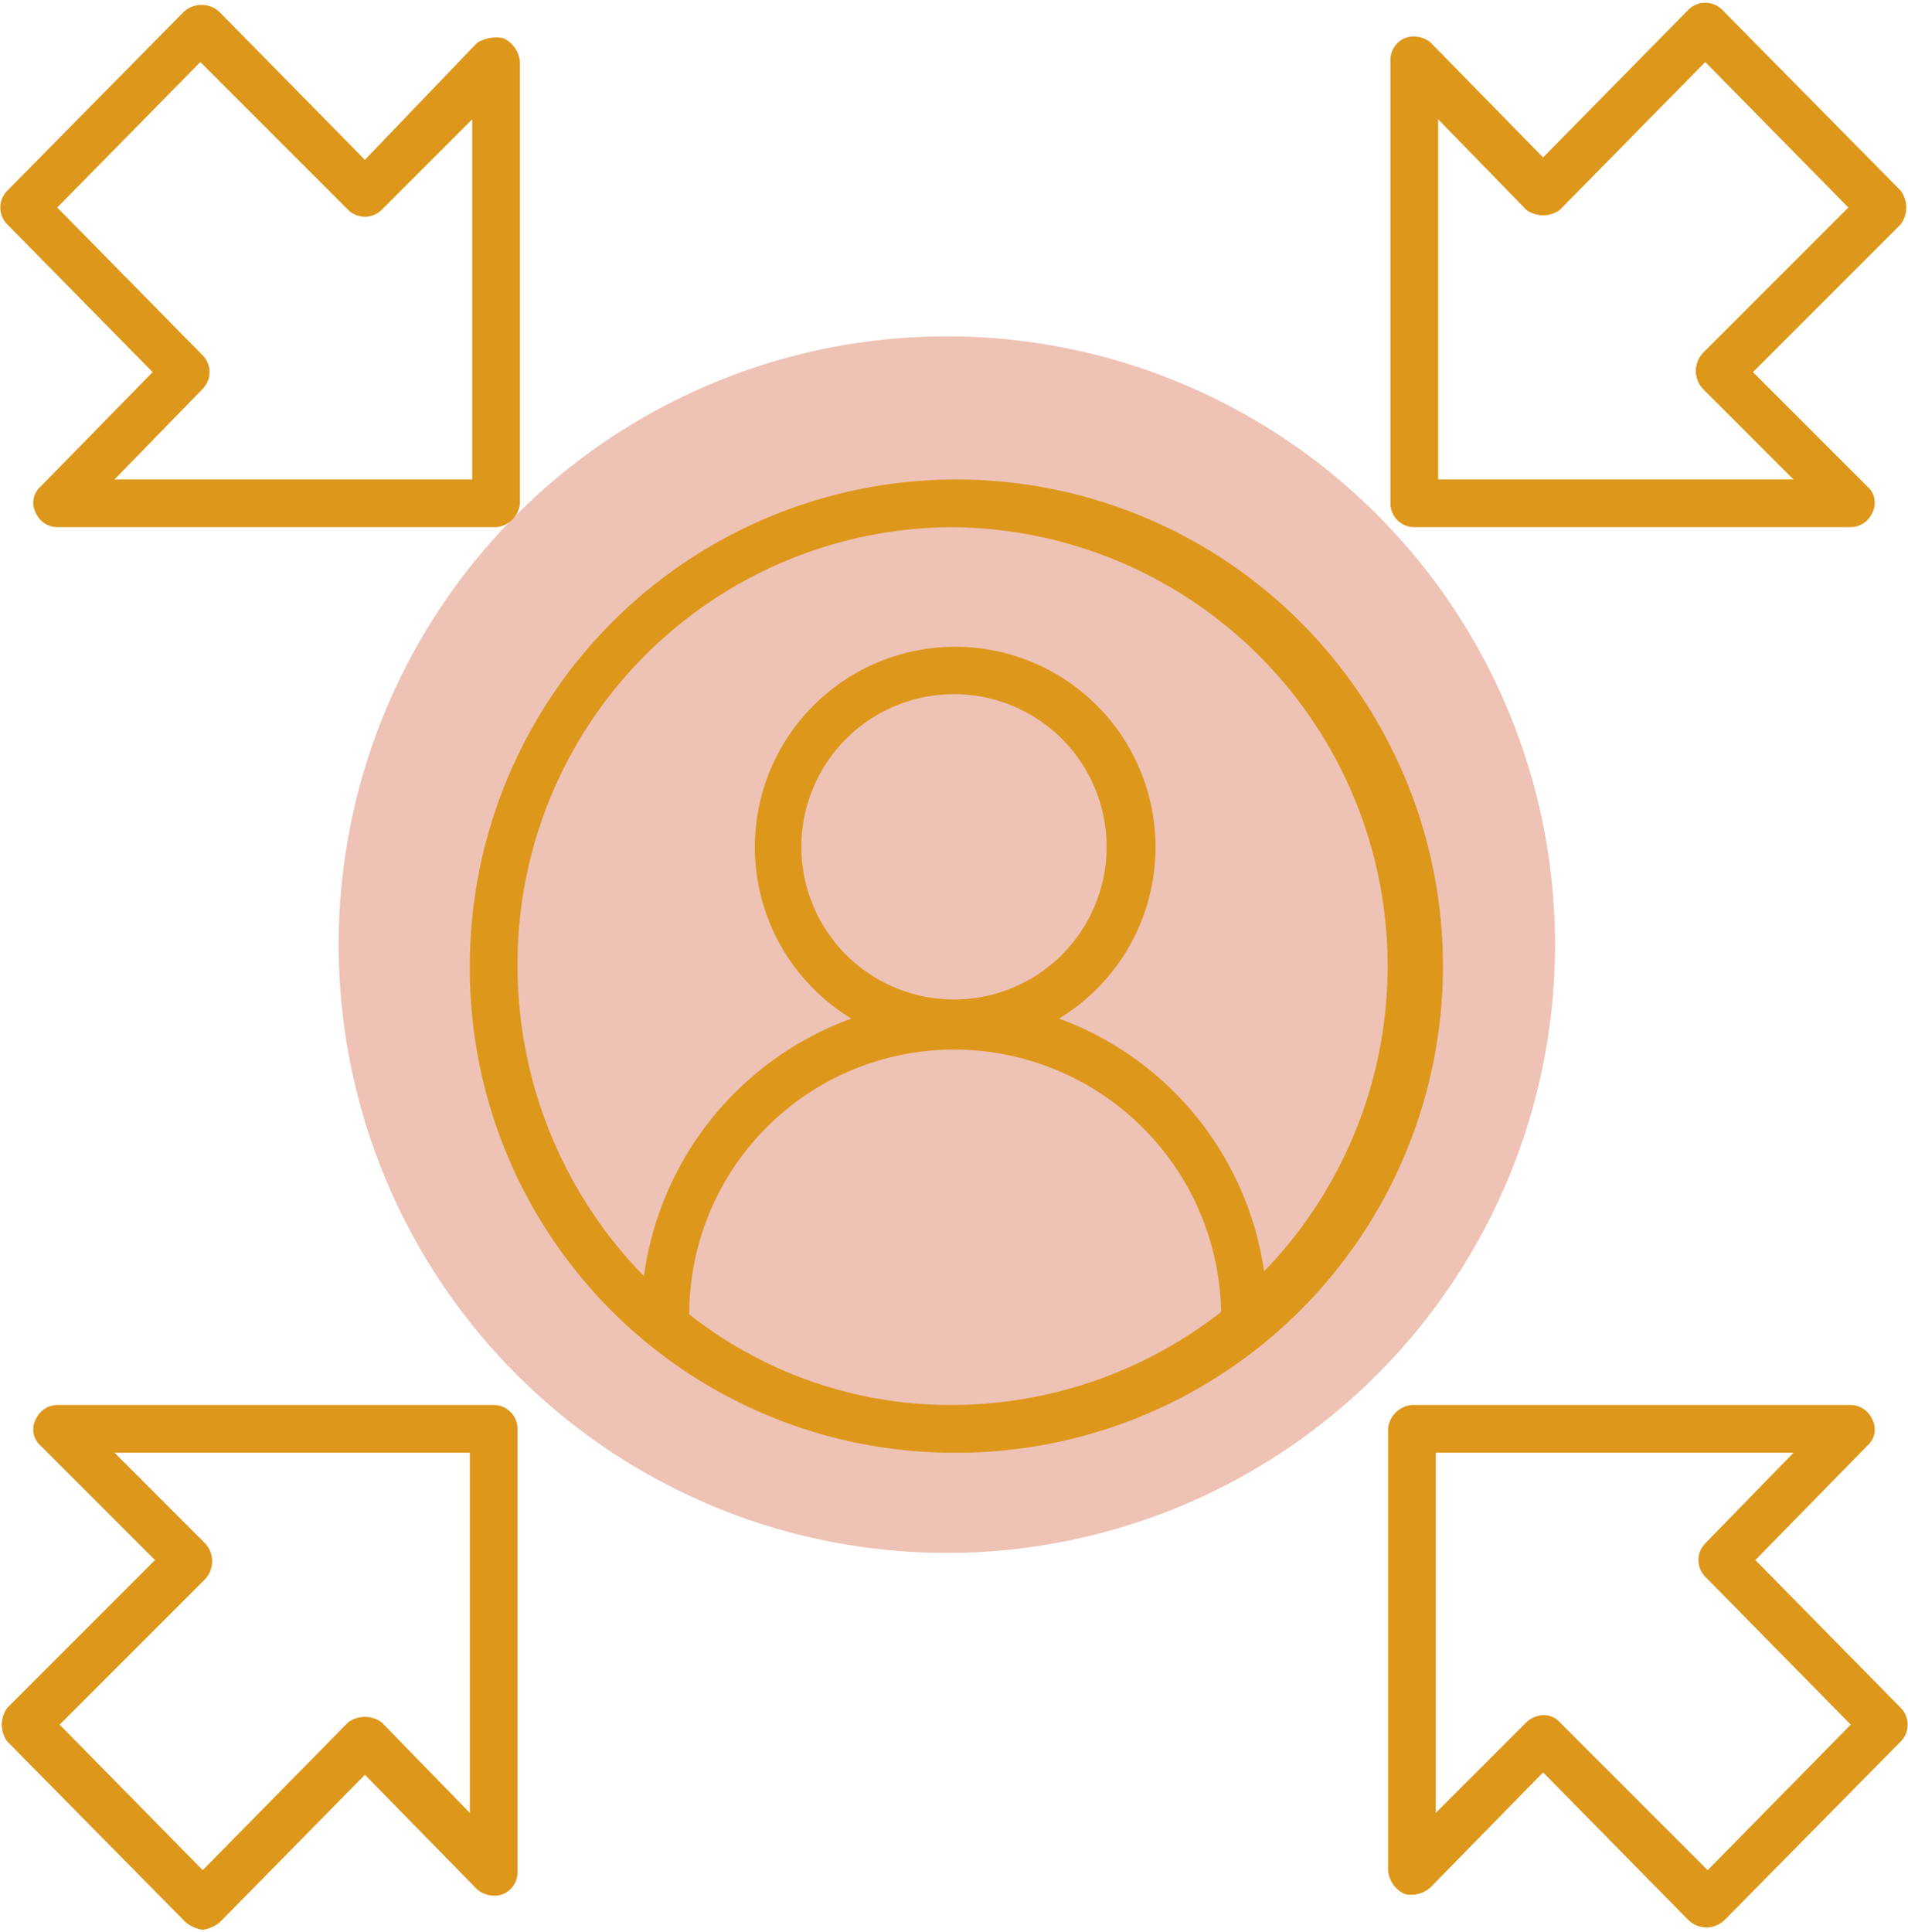
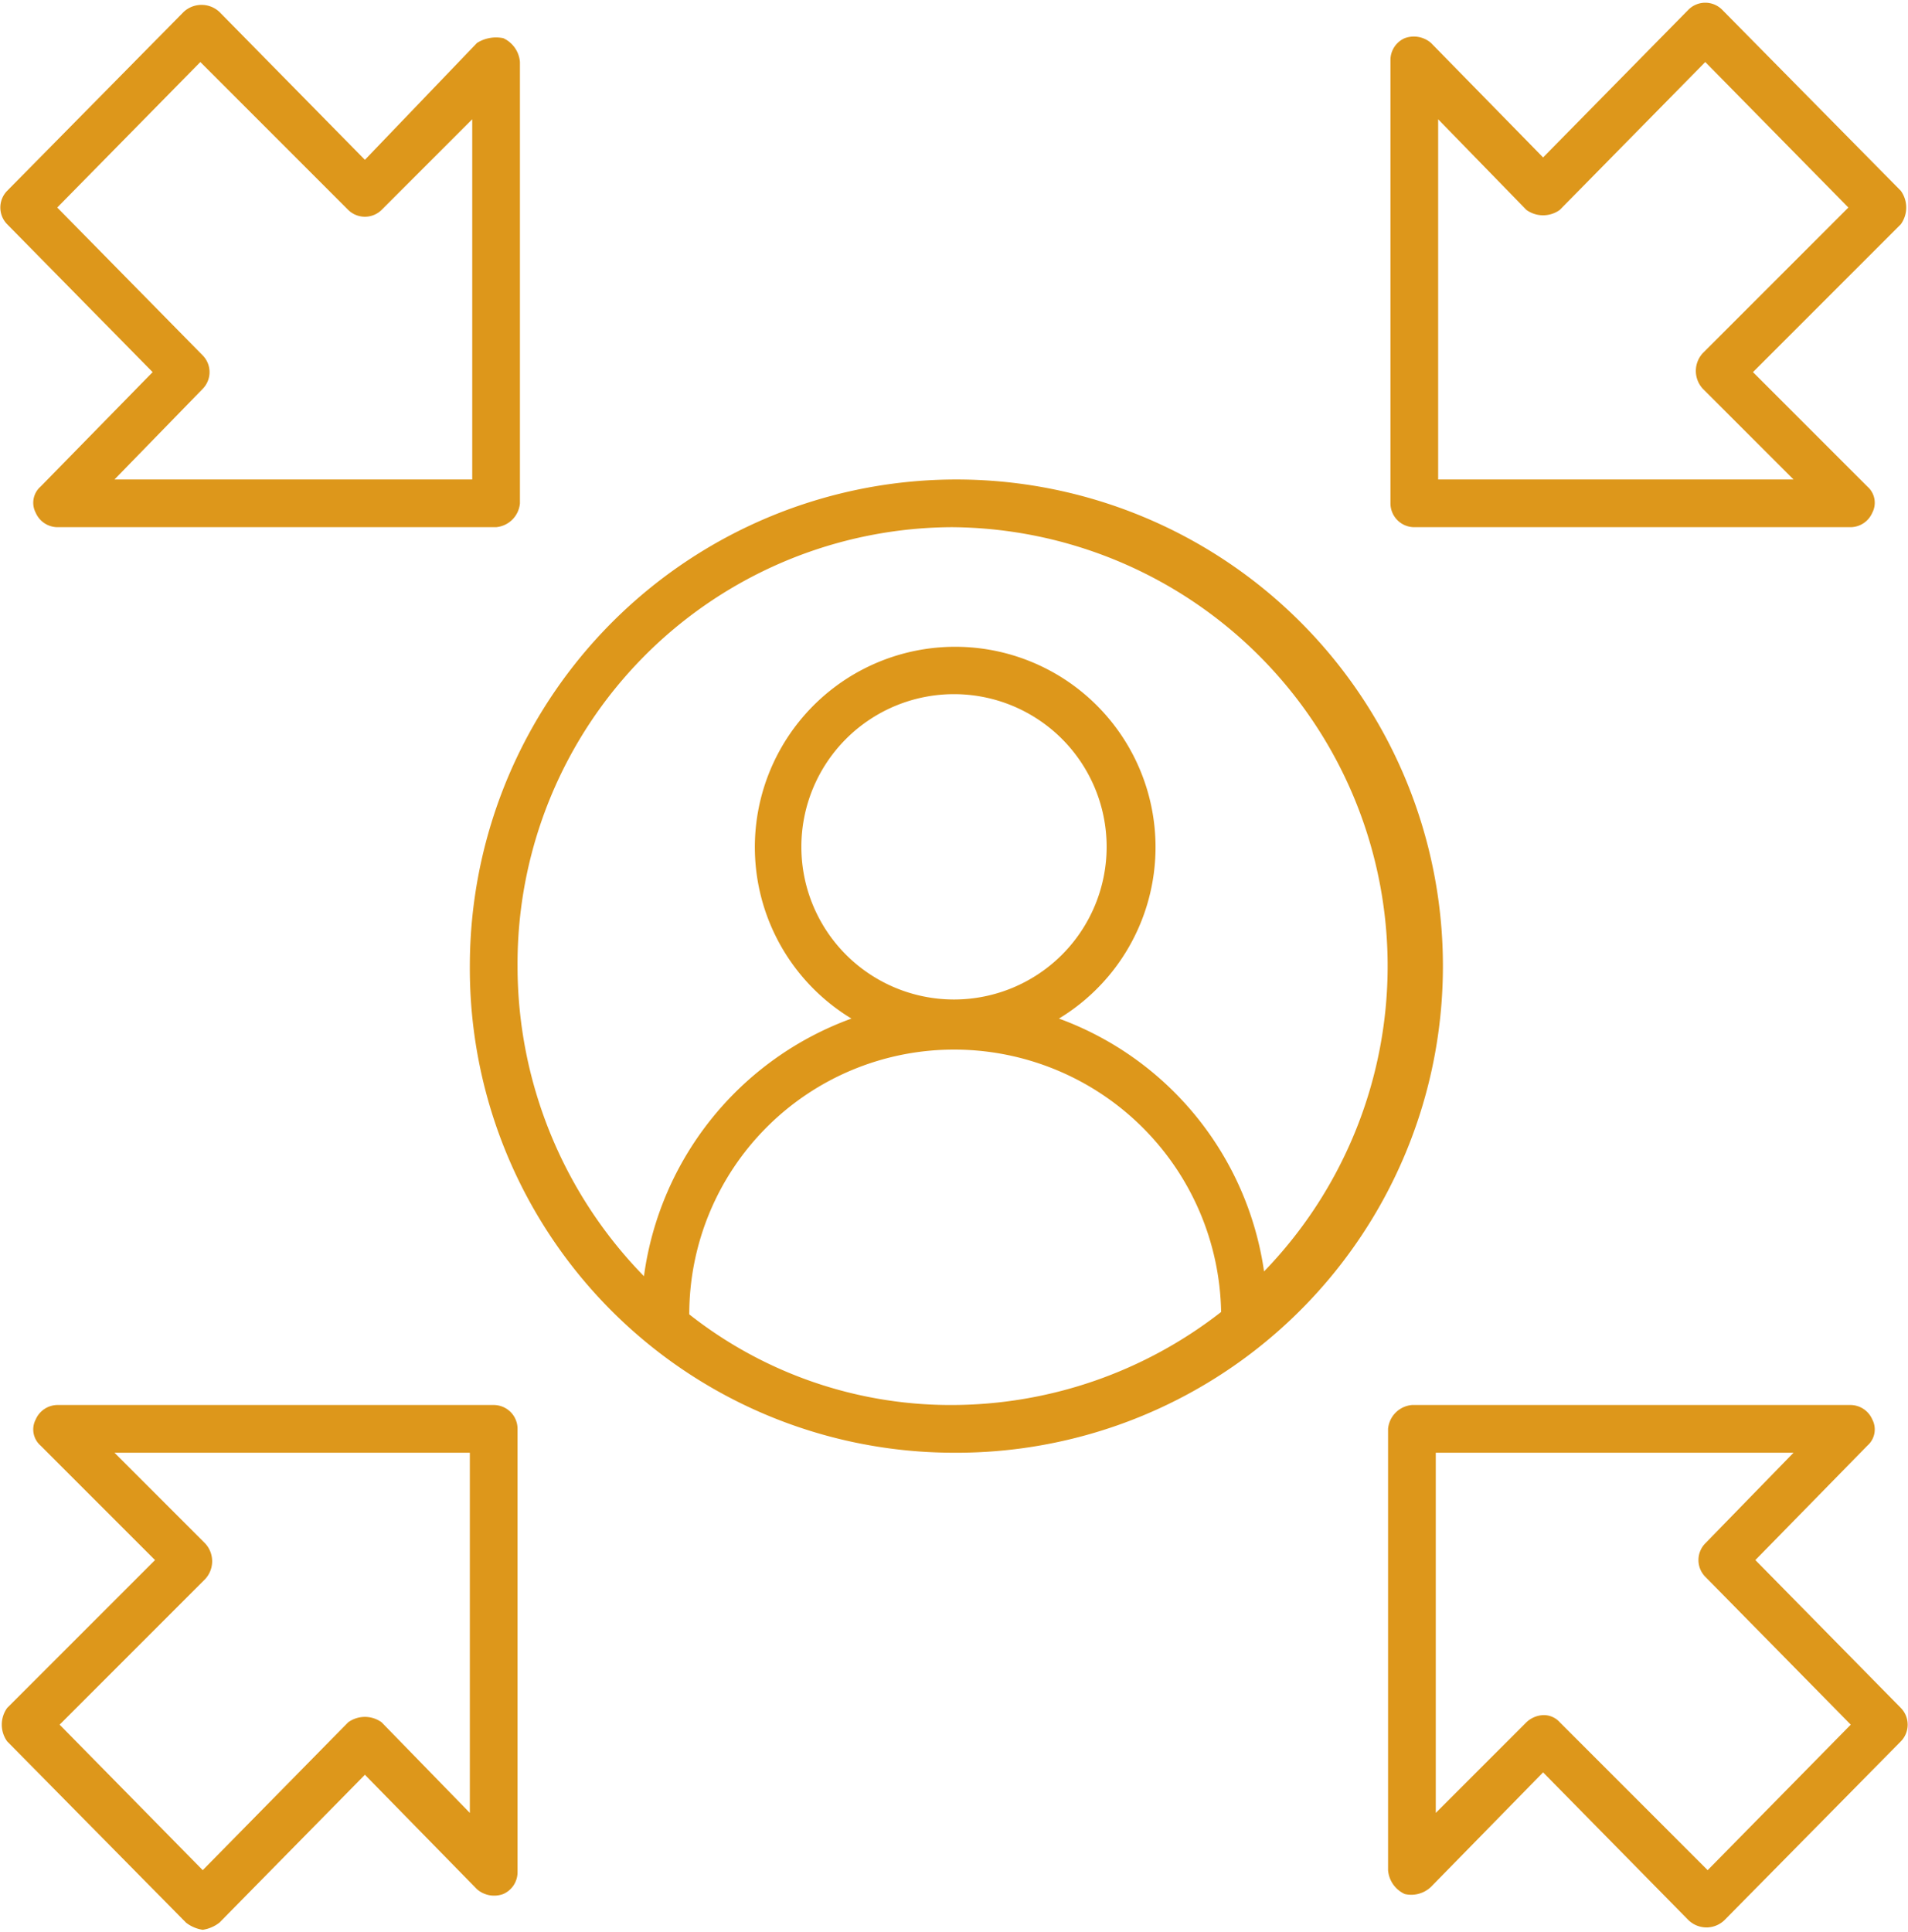
<svg xmlns="http://www.w3.org/2000/svg" id="Capa_1" data-name="Capa 1" viewBox="0 0 80 81">
  <defs>
    <style>.cls-1{fill:#eec2b5;}.cls-2{fill:#dd971b;}</style>
  </defs>
-   <path class="cls-1" d="M39.7,65.1A25.5,25.5,0,1,0,14.2,39.6,25.5,25.5,0,0,0,39.7,65.1" />
  <path class="cls-2" d="M71.4,14.8a1.1,1.1,0,0,0,0,1.5l3.8,3.8H60.3V5L64,8.8a1.2,1.2,0,0,0,1.4,0l6.1-6.2,6,6.1ZM79.7,8,72.2.4a1,1,0,0,0-1.4,0L64.7,6.6,60,1.8a1.1,1.1,0,0,0-1.1-.2,1,1,0,0,0-.6.9V21.1a1,1,0,0,0,1,1H77.6a1,1,0,0,0,.9-.6.9.9,0,0,0-.2-1.1l-4.8-4.8,6.2-6.2a1.2,1.2,0,0,0,0-1.4" />
  <path class="cls-2" d="M8.5,16.3a1,1,0,0,0,0-1.4L2.4,8.7l6-6.1,6.2,6.2a1,1,0,0,0,1.4,0L19.8,5V20.1H4.8Zm-7,5.2a1,1,0,0,0,.9.6H20.8a1.1,1.1,0,0,0,1-1V2.6a1.2,1.2,0,0,0-.7-1,1.5,1.5,0,0,0-1.1.2L15.3,6.7,9.2.5A1.1,1.1,0,0,0,7.7.5L.3,8a1,1,0,0,0,0,1.4l6.1,6.2L1.7,20.4a.9.9,0,0,0-.2,1.1" />
  <path class="cls-2" d="M8.6,66.2a1.1,1.1,0,0,0,0-1.5L4.8,60.9H19.7V76L16,72.2a1.2,1.2,0,0,0-1.4,0L8.5,78.4l-6-6.1ZM7.8,80.6a1.5,1.5,0,0,0,.7.3,1.5,1.5,0,0,0,.7-.3l6.1-6.2L20,79.2a1.1,1.1,0,0,0,1.1.2,1,1,0,0,0,.6-.9V59.9a1,1,0,0,0-1-1H2.4a1,1,0,0,0-.9.6.9.9,0,0,0,.2,1.1l4.8,4.8L.3,71.6A1.2,1.2,0,0,0,.3,73Z" />
  <path class="cls-2" d="M71.6,78.4l-6.2-6.2a.9.9,0,0,0-.7-.3,1.1,1.1,0,0,0-.7.3L60.2,76V60.9h15l-3.7,3.8a1,1,0,0,0,0,1.4l6.1,6.2Zm2-13,4.7-4.8a.9.9,0,0,0,.2-1.1,1,1,0,0,0-.9-.6H59.2a1.1,1.1,0,0,0-1,1V78.4a1.2,1.2,0,0,0,.7,1,1.2,1.2,0,0,0,1.1-.3l4.7-4.8,6.1,6.2a1.1,1.1,0,0,0,.8.3,1.1,1.1,0,0,0,.7-.3L79.7,73a1,1,0,0,0,0-1.4Z" />
  <path class="cls-2" d="M40,41.9a6.4,6.4,0,0,1,0-12.8,6.4,6.4,0,0,1,0,12.8m-.1-19.8A18.4,18.4,0,0,1,53,53.3a13.3,13.3,0,0,0-8.6-10.6,8.4,8.4,0,1,0-8.7,0A13.4,13.4,0,0,0,27,53.5a18.6,18.6,0,0,1-5.3-13A18.3,18.3,0,0,1,39.9,22.1m-11,33A11.1,11.1,0,0,1,40,44,11.2,11.2,0,0,1,51.2,55a18.4,18.4,0,0,1-11.3,3.9,17.7,17.7,0,0,1-11-3.8m11,5.8A20.4,20.4,0,1,0,19.7,40.5,20.3,20.3,0,0,0,39.9,60.9" />
</svg>